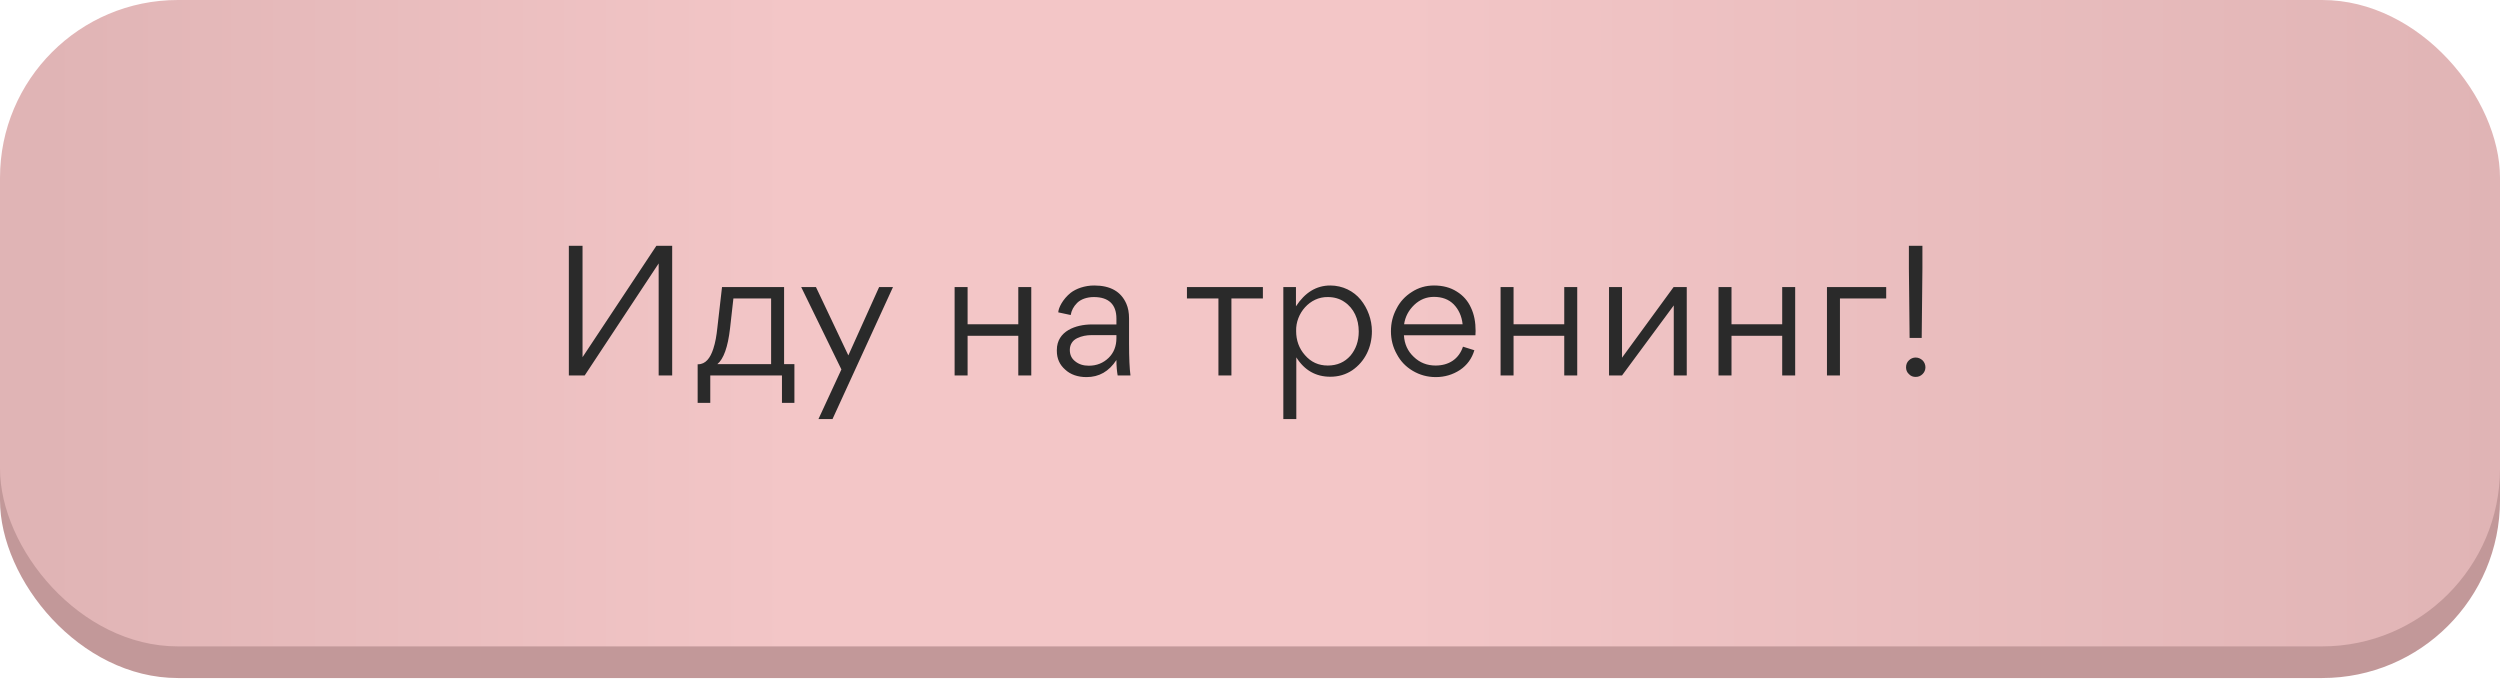
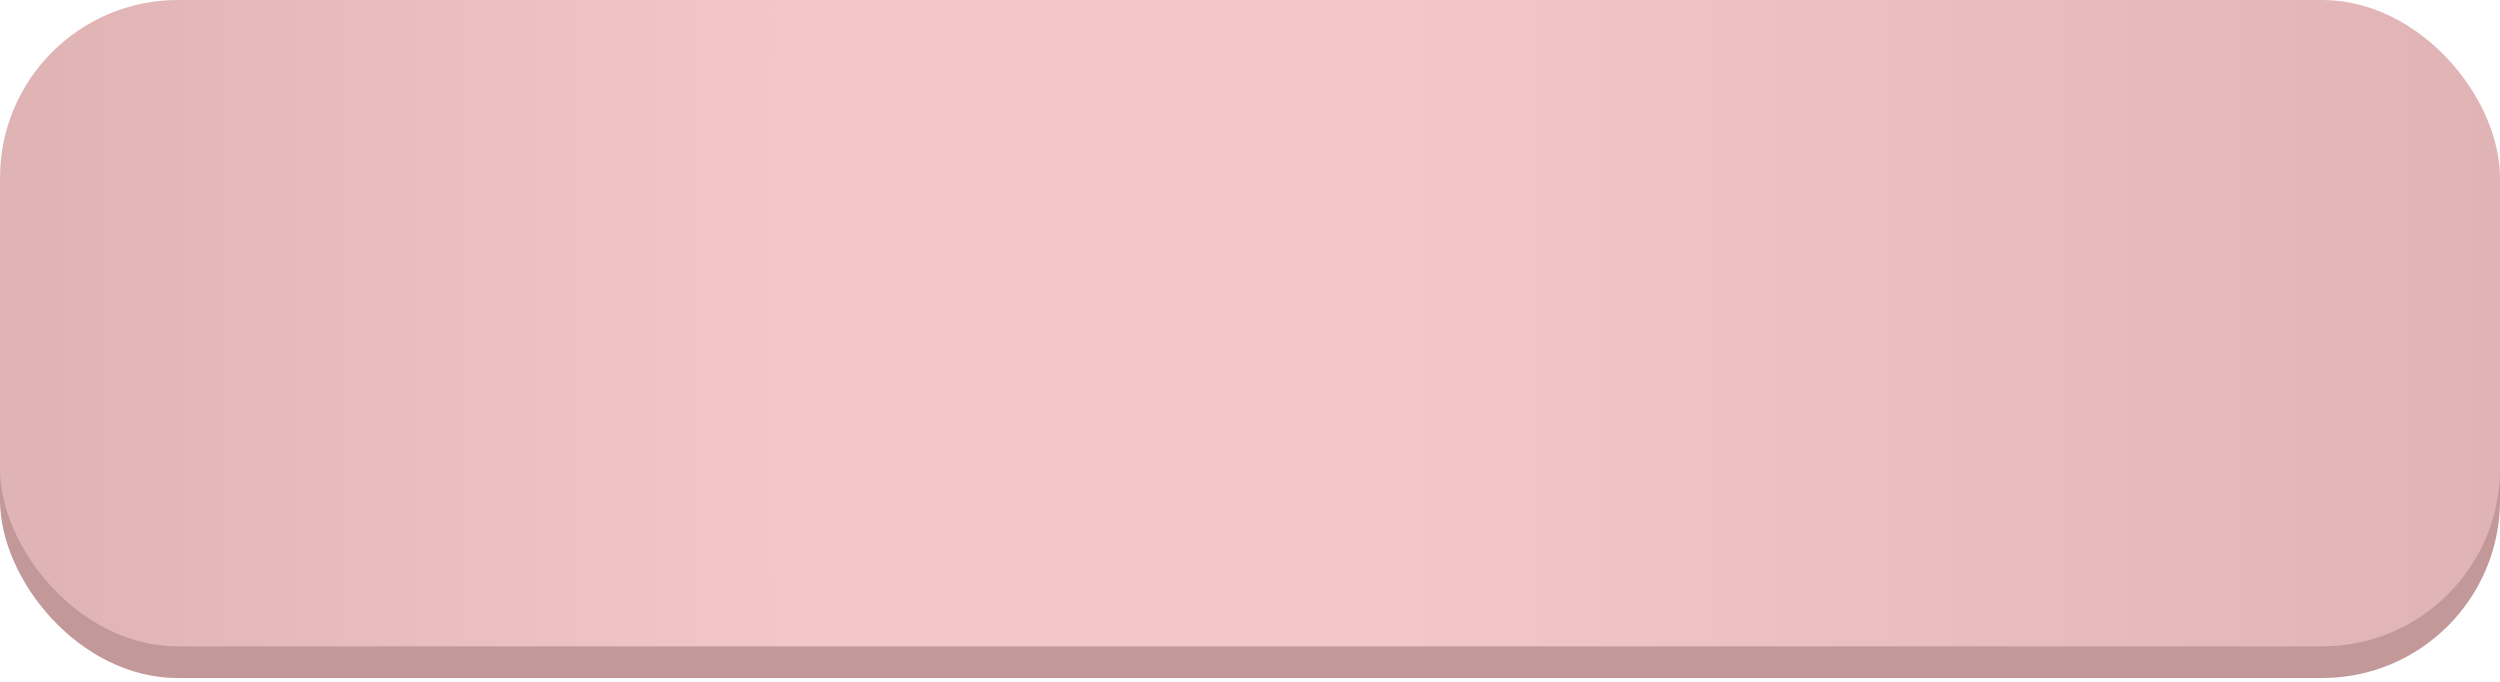
<svg xmlns="http://www.w3.org/2000/svg" width="253" height="69" viewBox="0 0 253 69" fill="none">
  <rect y="3.203" width="253" height="65.414" rx="18" fill="#C29899" />
  <rect width="253" height="65.414" rx="18" fill="url(#paint0_linear_5813_41)" />
-   <path d="M59.169 38H57.567V24.878H58.953V36.146L66.423 24.878H68.025V38H66.657V26.66L59.169 38ZM70.602 36.866H70.638C71.412 36.866 71.88 36.236 72.186 35.3C72.402 34.634 72.51 33.986 72.6 33.14L73.068 29.054H79.35V36.848H80.394V40.772H79.134V38H71.88V40.772H70.602V36.866ZM74.22 30.206L73.878 33.248C73.662 35.12 73.23 36.326 72.6 36.848H78.036V30.206H74.22ZM88.966 29.054H90.37L84.25 42.41H82.828L85.15 37.388L81.082 29.054H82.576L85.852 35.966L88.966 29.054ZM97.921 29.054V32.816H103.051V29.054H104.365V38H103.051V33.986H97.921V38H96.607V29.054H97.921ZM112.982 32.834V32.24C112.982 30.8 112.19 30.062 110.696 30.062C109.976 30.062 109.364 30.296 109.004 30.656C108.644 31.016 108.428 31.43 108.356 31.88L107.096 31.61C107.114 31.16 107.546 30.278 108.356 29.63C108.896 29.216 109.76 28.892 110.732 28.892C112.37 28.892 113.45 29.504 113.99 30.746C114.17 31.16 114.26 31.646 114.26 32.222V34.742C114.26 36.236 114.314 37.334 114.404 38H113.108C113.036 37.604 112.982 37.082 112.982 36.434C112.226 37.586 111.236 38.162 109.958 38.162C109.076 38.162 108.338 37.91 107.798 37.406C107.24 36.92 106.952 36.29 106.952 35.516V35.426C106.952 33.482 108.896 32.834 110.498 32.834H112.982ZM112.982 33.914H110.48C109.958 33.914 109.472 34.004 109.022 34.22C108.572 34.418 108.266 34.85 108.266 35.408C108.266 35.912 108.446 36.29 108.824 36.578C109.184 36.866 109.634 37.01 110.192 37.01C110.984 37.01 111.65 36.74 112.19 36.218C112.712 35.714 112.982 35.03 112.982 34.22V33.914ZM127.805 29.054V30.206H124.619V38H123.305V30.206H120.119V29.054H127.805ZM138.837 33.518C138.837 35.138 138.135 36.596 136.839 37.478C136.191 37.91 135.453 38.126 134.625 38.126C133.167 38.126 132.015 37.478 131.187 36.164V42.41H129.873V29.054H131.151V30.998C132.069 29.594 133.221 28.892 134.625 28.892C135.867 28.892 136.983 29.45 137.703 30.332C138.405 31.196 138.837 32.348 138.837 33.518ZM134.373 36.992C135.327 36.992 136.083 36.65 136.659 36.002C137.217 35.336 137.505 34.526 137.505 33.554C137.505 32.294 137.019 31.196 136.047 30.548C135.579 30.224 135.003 30.062 134.373 30.062C132.555 30.026 131.115 31.718 131.169 33.5C131.169 34.436 131.457 35.264 132.069 35.948C132.681 36.65 133.437 36.992 134.373 36.992ZM149.313 33.932H142.077C142.131 34.814 142.455 35.534 143.067 36.11C143.679 36.704 144.417 36.992 145.281 36.992C146.631 36.992 147.639 36.326 148.053 35.084L149.205 35.444C148.953 36.29 148.467 36.956 147.747 37.442C147.027 37.91 146.217 38.162 145.299 38.162C144.453 38.162 143.679 37.946 142.977 37.532C142.275 37.118 141.735 36.56 141.357 35.84C140.961 35.138 140.763 34.364 140.763 33.518C140.763 32.708 140.943 31.952 141.321 31.25C141.681 30.53 142.203 29.972 142.887 29.54C143.553 29.108 144.309 28.892 145.119 28.892C146.001 28.892 146.775 29.09 147.423 29.504C148.071 29.9 148.557 30.458 148.863 31.142C149.187 31.826 149.331 32.6 149.331 33.5C149.331 33.59 149.331 33.734 149.313 33.932ZM142.095 32.816H148.017C147.927 31.988 147.621 31.322 147.117 30.8C146.613 30.296 145.947 30.044 145.119 30.044C144.345 30.044 143.697 30.314 143.121 30.854C142.545 31.412 142.203 32.06 142.095 32.816ZM153.172 29.054V32.816H158.302V29.054H159.616V38H158.302V33.986H153.172V38H151.858V29.054H153.172ZM164.147 38H162.833V29.054H164.147V36.2L169.367 29.054H170.699V38H169.385V30.908L164.147 38ZM175.228 29.054V32.816H180.358V29.054H181.672V38H180.358V33.986H175.228V38H173.914V29.054H175.228ZM190.883 30.206H186.203V38H184.889V29.054H190.883V30.206ZM193.252 34.202L193.18 27.182V24.878H194.548V27.182L194.476 34.202H193.252ZM193.18 37.856C192.982 37.676 192.892 37.442 192.892 37.172C192.892 36.902 192.982 36.65 193.18 36.47C193.36 36.29 193.594 36.182 193.864 36.182C194.134 36.182 194.368 36.29 194.566 36.47C194.746 36.65 194.854 36.902 194.854 37.172C194.854 37.442 194.746 37.676 194.566 37.856C194.368 38.054 194.134 38.144 193.864 38.144C193.594 38.144 193.36 38.054 193.18 37.856Z" fill="#2A2A2A" />
  <defs>
    <linearGradient id="paint0_linear_5813_41" x1="4.475" y1="32.707" x2="253" y2="32.707" gradientUnits="userSpaceOnUse">
      <stop stop-color="#E0B4B5" />
      <stop offset="0.305" stop-color="#F3C6C7" />
      <stop offset="0.551" stop-color="#F3C6C7" />
      <stop offset="1" stop-color="#E0B4B5" />
    </linearGradient>
  </defs>
</svg>